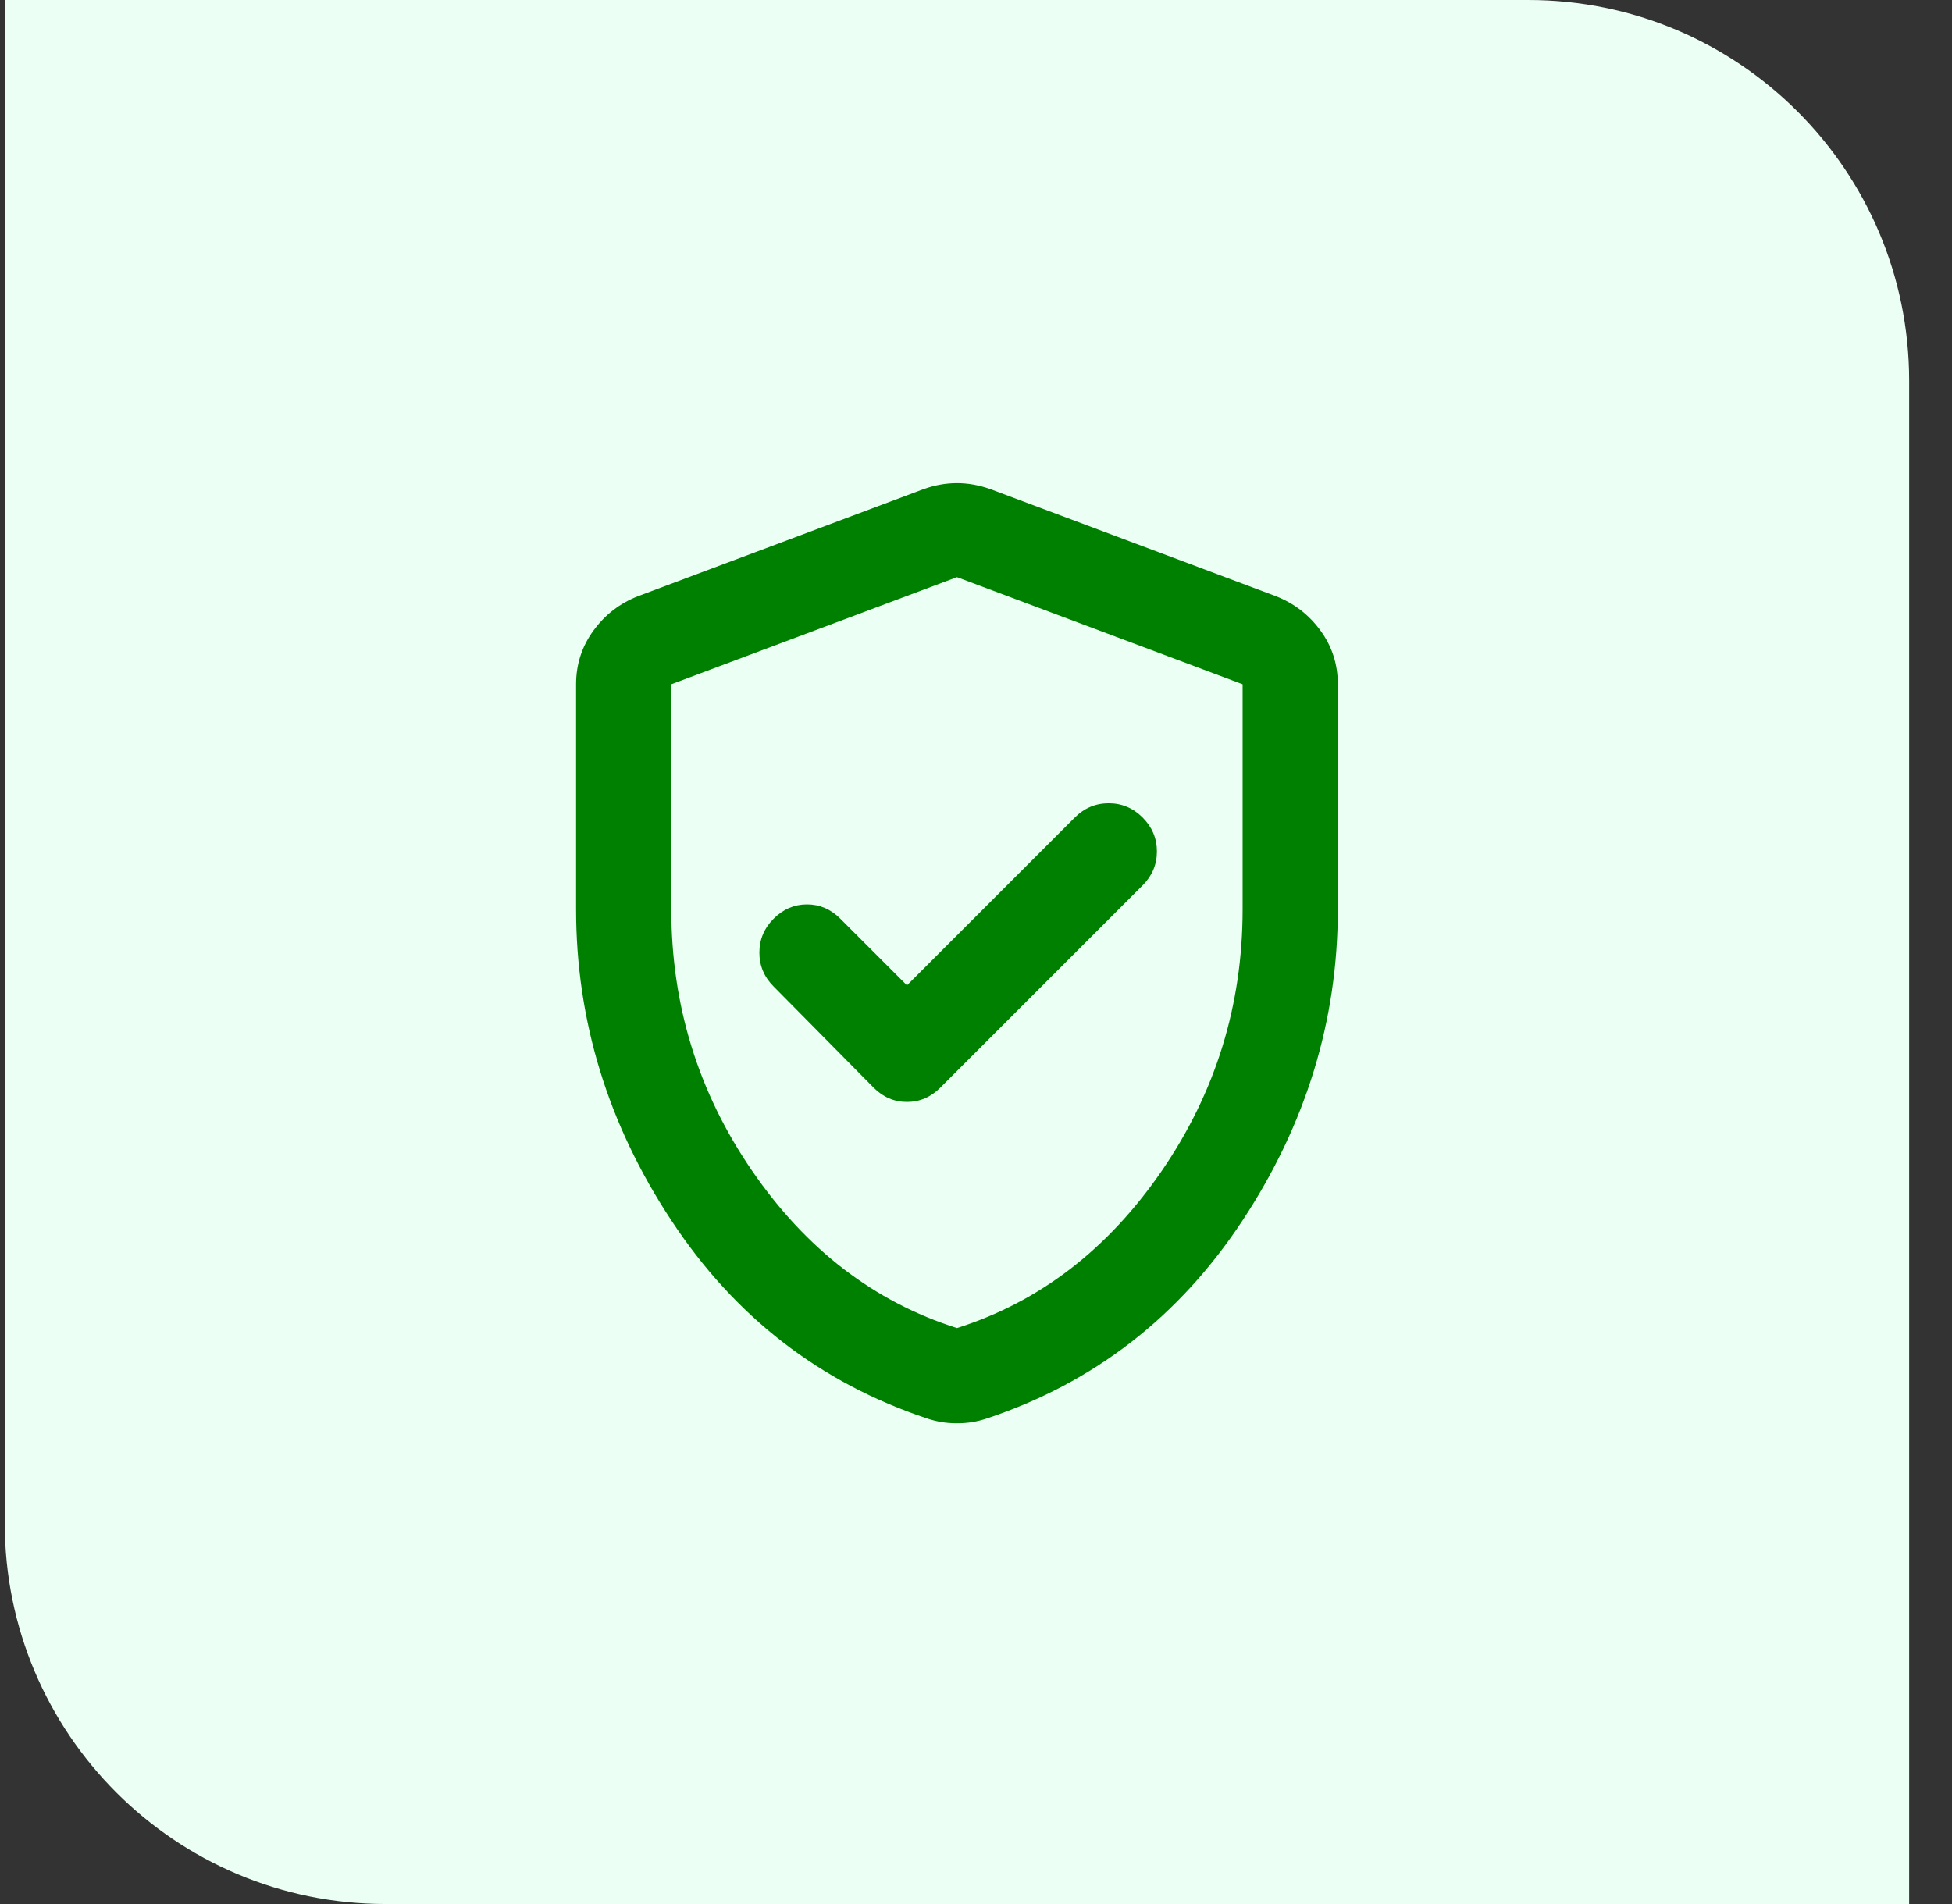
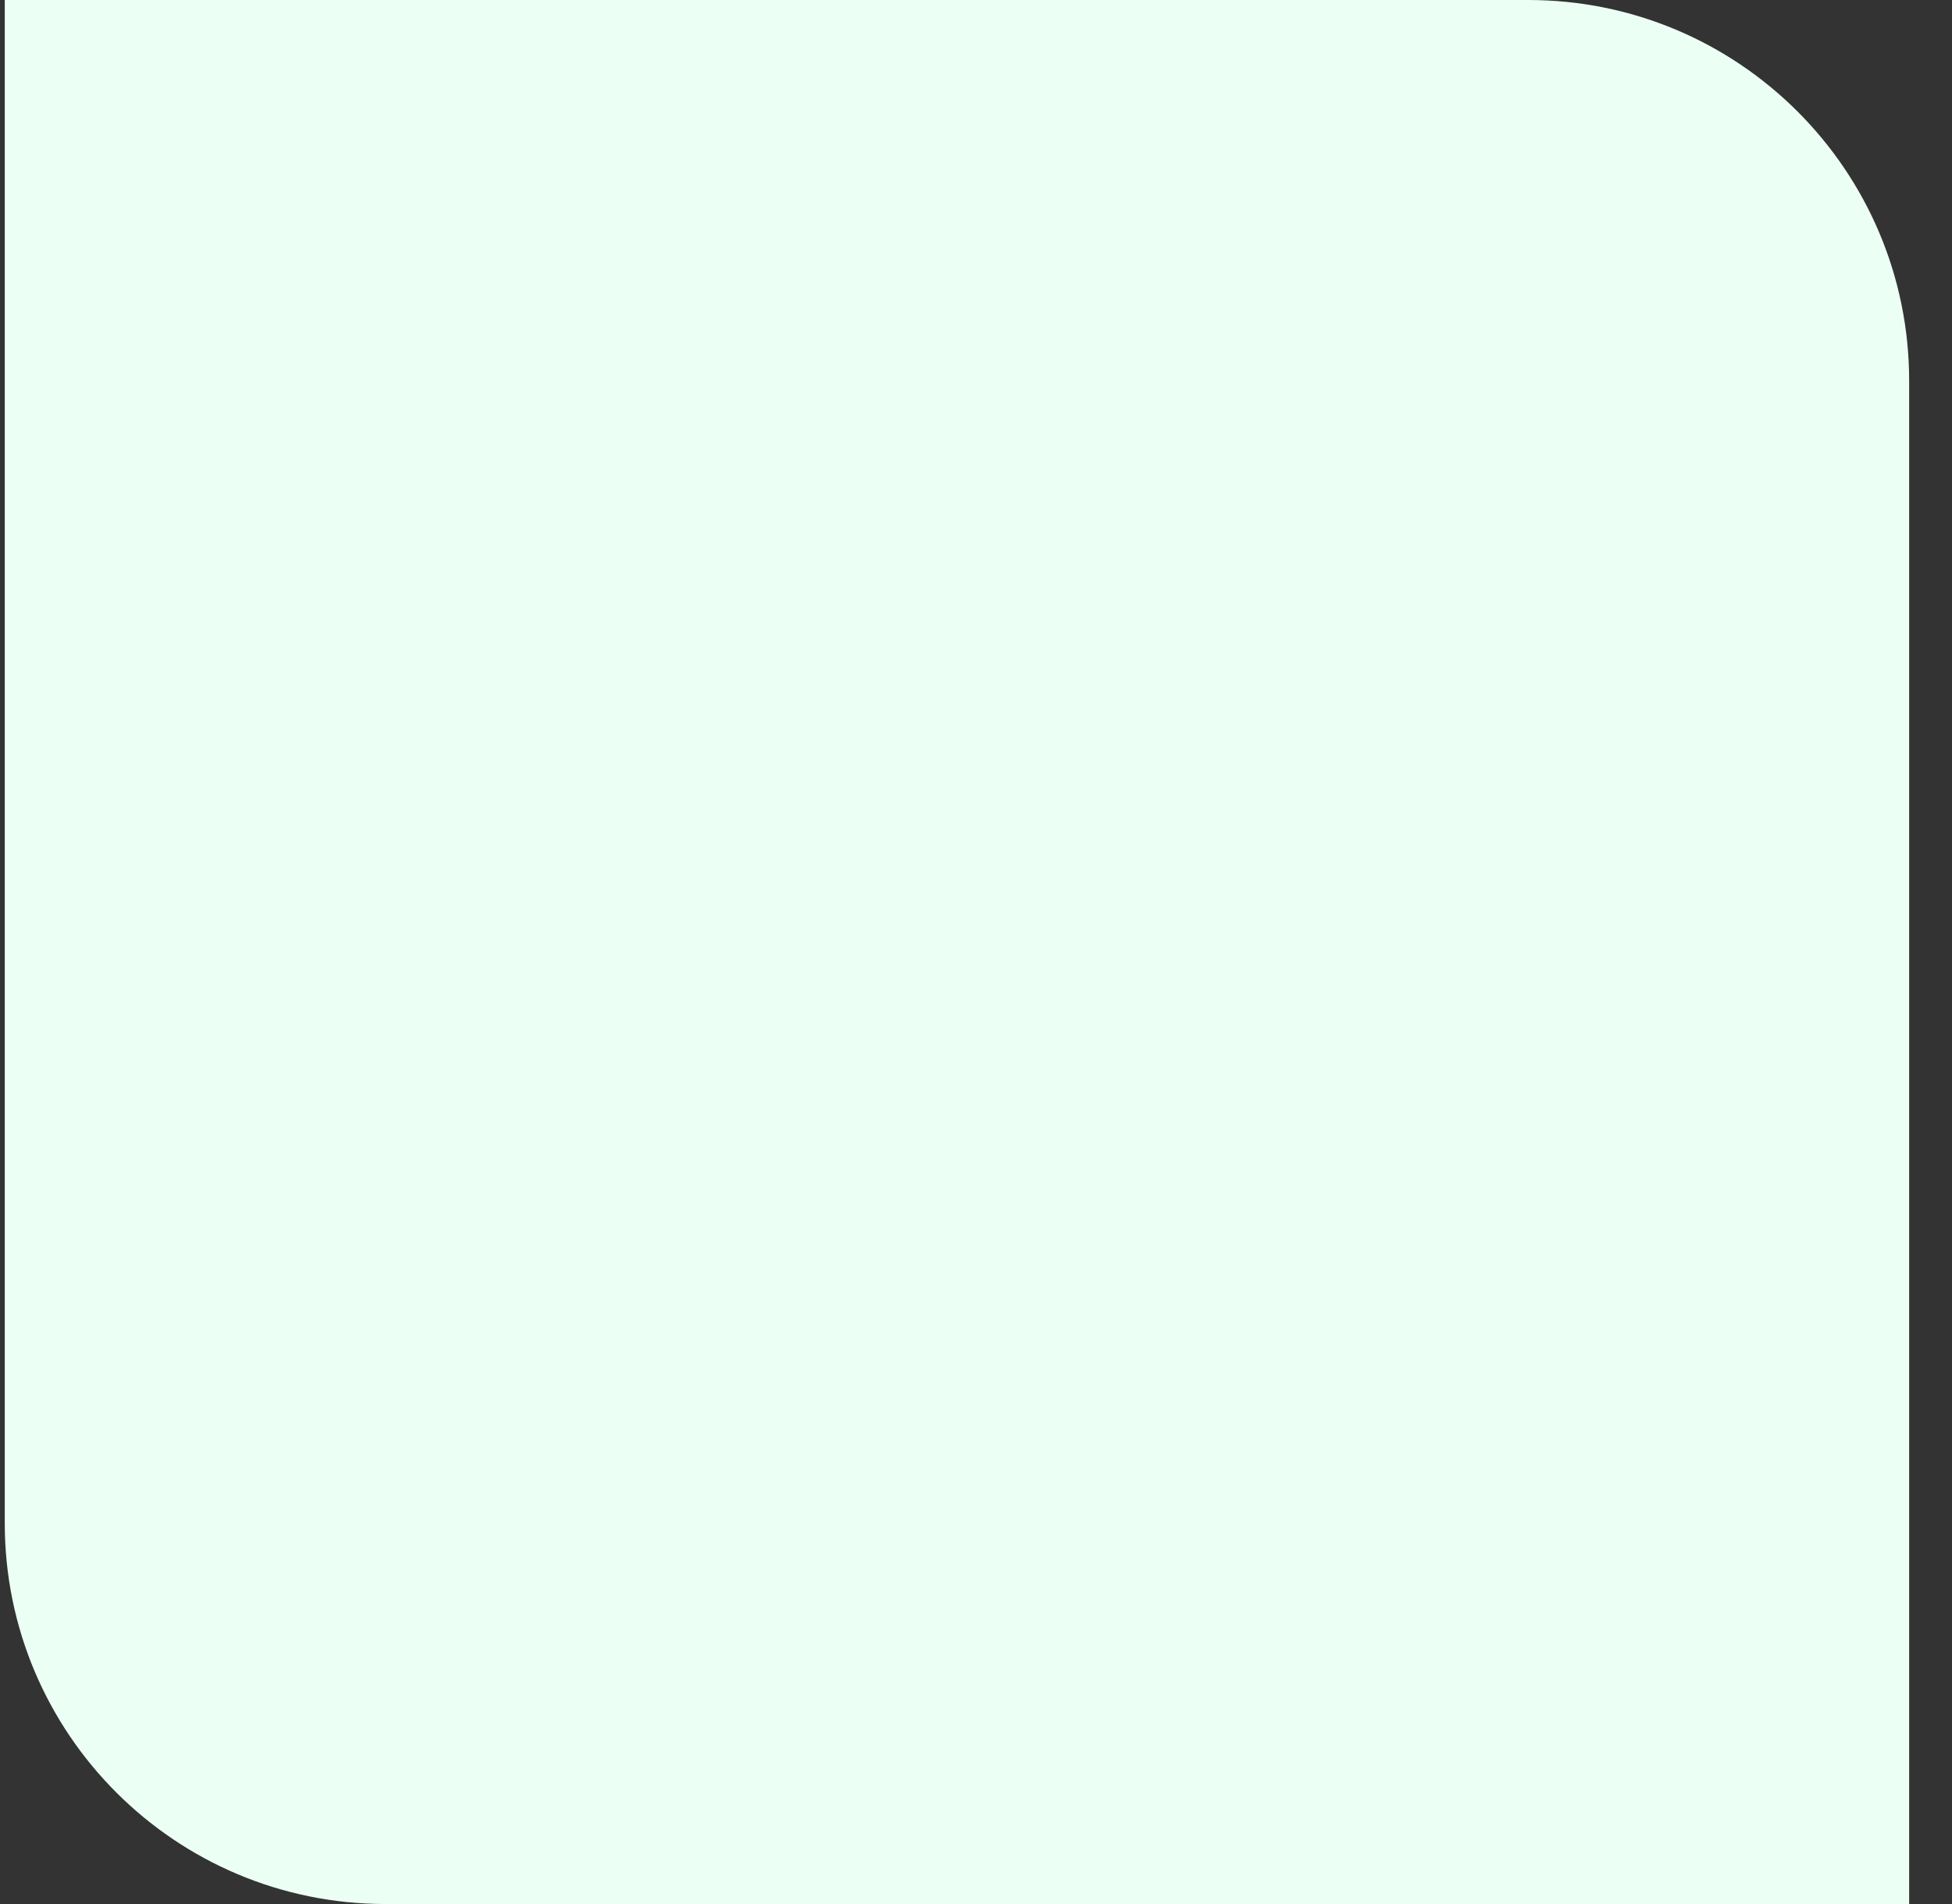
<svg xmlns="http://www.w3.org/2000/svg" width="41" height="40" viewBox="0 0 41 40" fill="none">
  <rect x="0" y="0" width="41" height="40" fill="#333333" stroke="none" />
-   <path d="M0.1 0H32.1C36.518 0 40.1 3.582 40.1 8V40H8.1C3.681 40 0.1 36.418 0.1 32V0Z" fill="#ECFFF5" />
-   <path d="M19.05 20.7L17.65 19.3C17.45 19.1 17.216 19 16.95 19C16.683 19 16.45 19.1 16.25 19.3C16.05 19.5 15.95 19.738 15.95 20.013C15.95 20.288 16.05 20.526 16.25 20.725L18.35 22.85C18.55 23.05 18.783 23.15 19.05 23.15C19.316 23.15 19.55 23.05 19.75 22.85L24 18.6C24.2 18.4 24.3 18.163 24.3 17.888C24.3 17.613 24.2 17.376 24 17.175C23.8 16.975 23.562 16.875 23.288 16.875C23.013 16.875 22.775 16.975 22.575 17.175L19.05 20.7ZM20.1 29.9C19.983 29.9 19.875 29.892 19.775 29.875C19.675 29.858 19.575 29.833 19.475 29.8C17.225 29.05 15.433 27.663 14.1 25.638C12.766 23.613 12.1 21.434 12.1 19.1V14.375C12.1 13.958 12.221 13.583 12.463 13.25C12.705 12.917 13.017 12.675 13.4 12.525L19.4 10.275C19.633 10.192 19.866 10.15 20.1 10.15C20.333 10.15 20.566 10.192 20.8 10.275L26.8 12.525C27.183 12.675 27.496 12.917 27.738 13.25C27.98 13.583 28.1 13.958 28.1 14.375V19.1C28.1 21.433 27.433 23.613 26.1 25.638C24.766 27.663 22.975 29.051 20.725 29.8C20.625 29.833 20.525 29.858 20.425 29.875C20.325 29.892 20.216 29.9 20.1 29.9ZM20.1 27.9C21.833 27.35 23.266 26.25 24.4 24.6C25.533 22.95 26.1 21.117 26.1 19.1V14.375L20.1 12.125L14.1 14.375V19.1C14.1 21.117 14.666 22.95 15.8 24.6C16.933 26.25 18.366 27.35 20.1 27.9Z" fill="#008000" />
+   <path d="M0.1 0H32.1C36.518 0 40.1 3.582 40.1 8V40H8.1C3.681 40 0.1 36.418 0.1 32V0" fill="#ECFFF5" />
</svg>